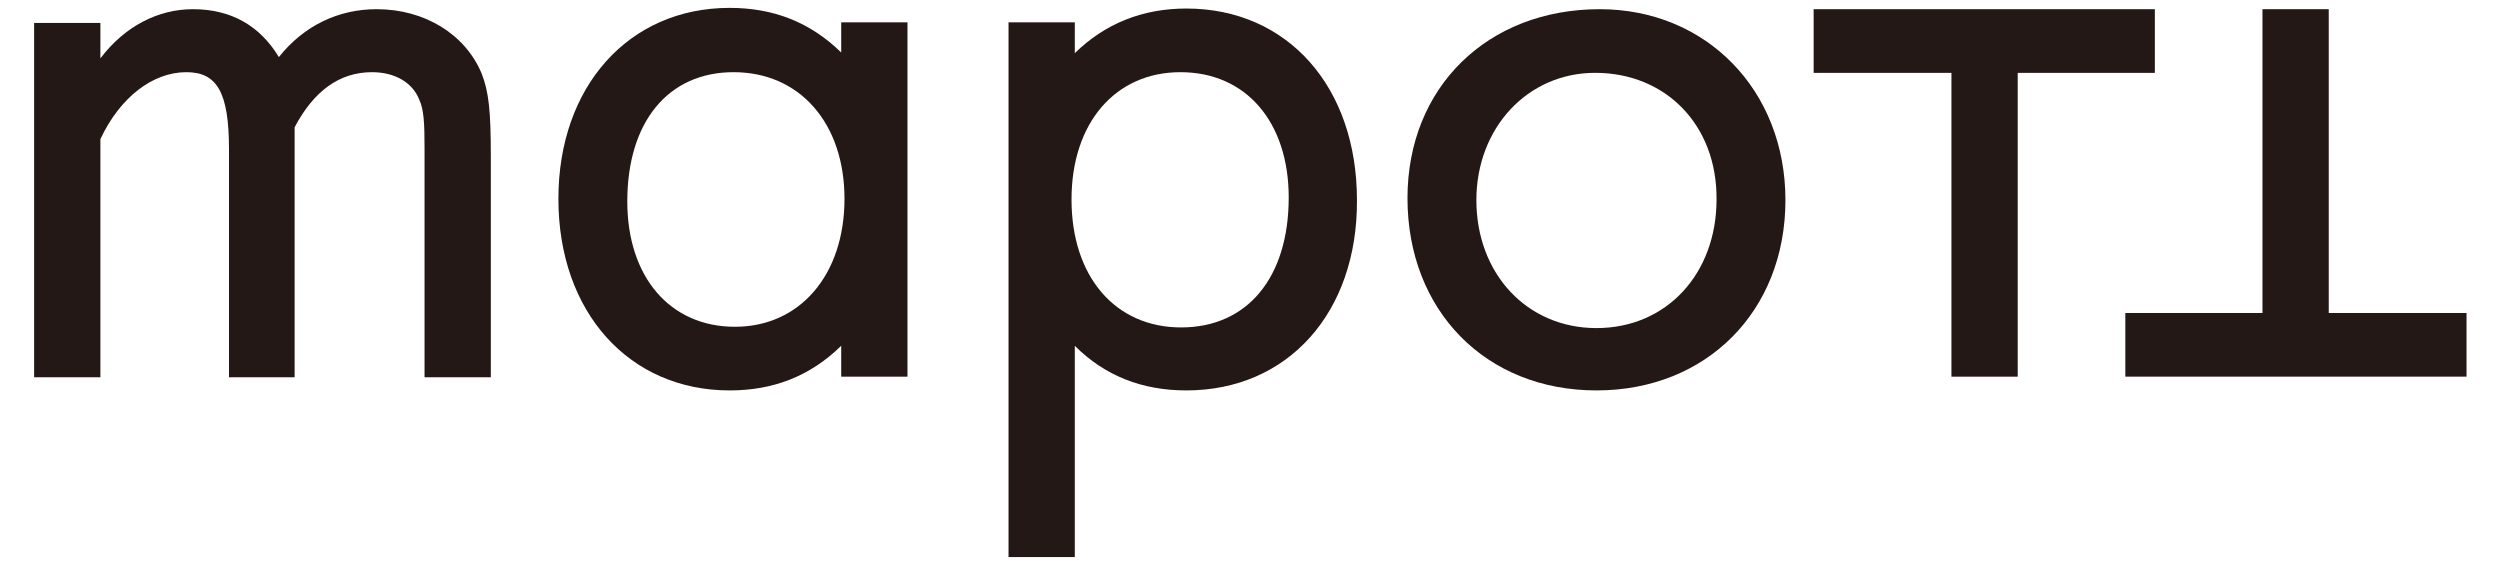
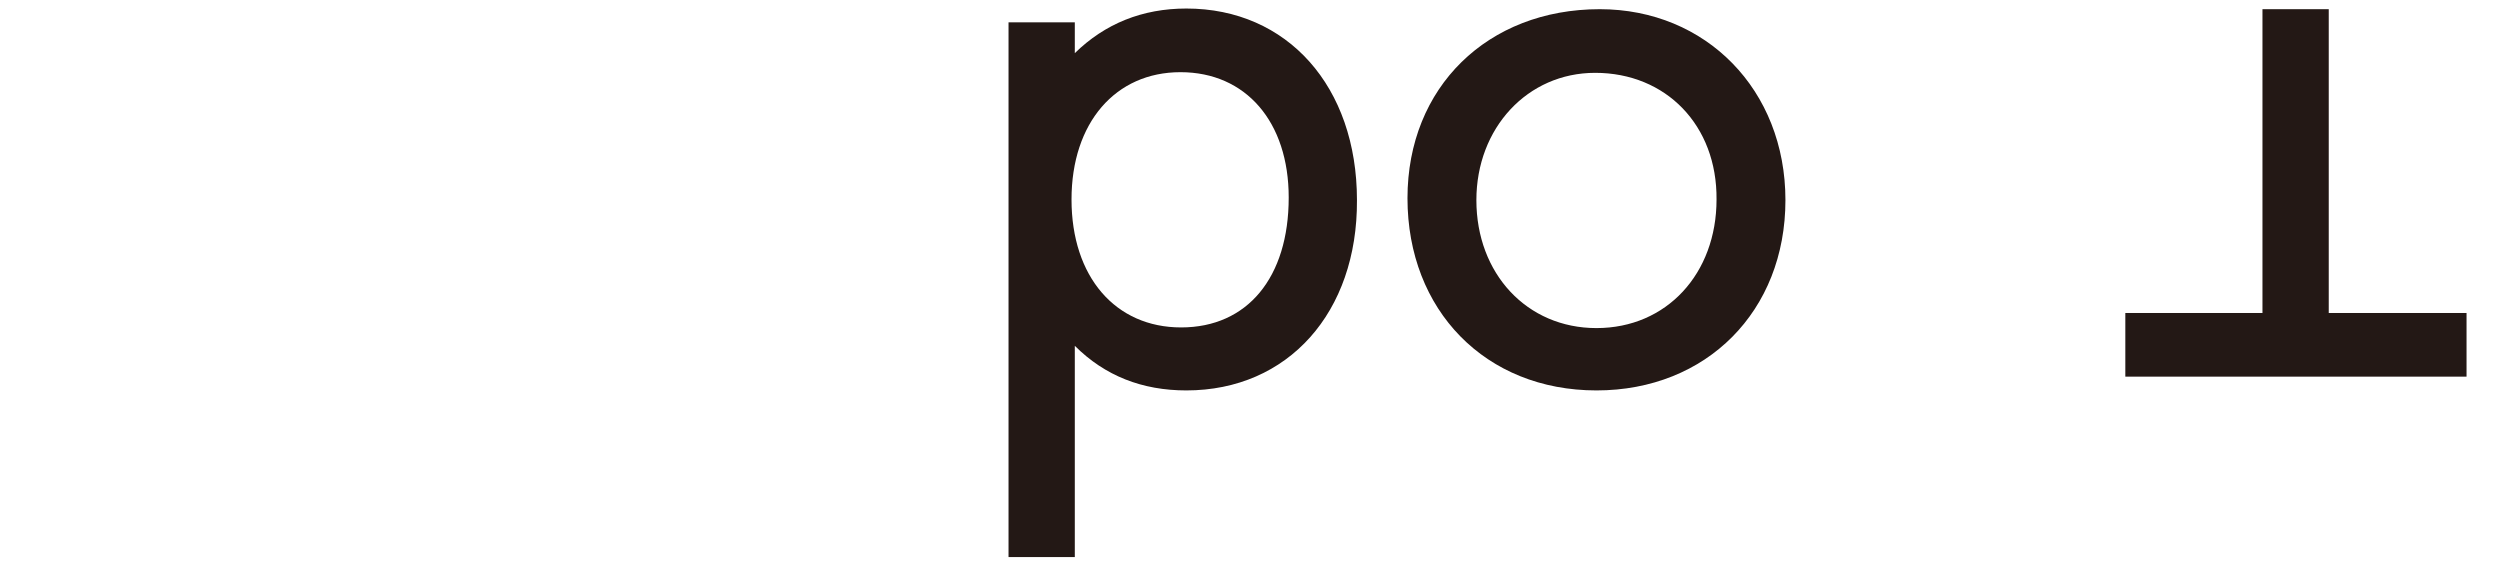
<svg xmlns="http://www.w3.org/2000/svg" version="1.1" id="レイヤー_1" x="0px" y="0px" width="381px" height="86.1px" viewBox="0 0 381 86.1" style="enable-background:new 0 0 381 86.1;" xml:space="preserve">
  <style type="text/css">
	.st0{fill:#231815;}
</style>
  <g>
-     <path class="st0" d="M64.7,57.4V22.6c0-3.8-0.1-5.9-0.8-7.4c-1-2.6-3.7-4.2-7.2-4.2c-5,0-8.9,2.9-11.8,8.4v38.1H34.9V22.8   c0-8.7-1.8-11.8-6.5-11.8c-5.1,0-10.1,3.8-13.1,10.2v36.3H5.2v-54h10.1v5.4c3.7-4.9,8.8-7.5,14.1-7.5c5.8,0,10.2,2.5,13.1,7.3   c3.9-4.9,9.2-7.3,14.9-7.3c7.3,0,13.5,3.8,16,9.8c1.1,2.8,1.4,5.8,1.4,12.5v33.8H64.7z" />
-     <path class="st0" d="M128.2,57.4v-4.7c-4.7,4.6-10.3,6.8-17,6.8c-15.3,0-26.1-11.9-26.1-29.2c0-17.1,10.7-29.1,26.1-29.1   c6.7,0,12.3,2.2,17,6.8V3.4h10.1v54H128.2z M111.8,11c-10,0-16.2,7.6-16.2,19.7c0,11.5,6.5,19.1,16.4,19.1   c9.9,0,16.7-7.9,16.7-19.5C128.7,18.8,121.9,11,111.8,11z" />
-     <path class="st0" d="M180.8,59.5c-6.7,0-12.4-2.2-17-6.8v32.2h-10.1V3.4h10.1v4.7c4.6-4.5,10.3-6.8,17-6.8c15.4,0,26,11.9,26,29.2   C206.9,47.6,196.3,59.5,180.8,59.5z M179.9,11c-9.9,0-16.6,7.7-16.6,19.4c0,11.8,6.7,19.5,16.7,19.5c10.1,0,16.4-7.6,16.4-19.8   C196.4,18.6,189.9,11,179.9,11z" />
+     <path class="st0" d="M180.8,59.5c-6.7,0-12.4-2.2-17-6.8v32.2h-10.1V3.4h10.1v4.7c4.6-4.5,10.3-6.8,17-6.8c15.4,0,26,11.9,26,29.2   C206.9,47.6,196.3,59.5,180.8,59.5M179.9,11c-9.9,0-16.6,7.7-16.6,19.4c0,11.8,6.7,19.5,16.7,19.5c10.1,0,16.4-7.6,16.4-19.8   C196.4,18.6,189.9,11,179.9,11z" />
    <path class="st0" d="M243.3,59.5c-16.9,0-28.8-12.2-28.8-29.3c0-16.9,12.2-28.8,29.3-28.8c16.2,0,28.3,12.3,28.3,29.1   C272.1,47.4,260.1,59.5,243.3,59.5z M243.1,11.1c-10.3,0-18.1,8.4-18.1,19.4c0,11.2,7.7,19.5,18.3,19.5c10.7,0,18.3-8.3,18.3-19.6   C261.7,19.1,253.9,11.1,243.1,11.1z" />
    <path class="st0" d="M344.8,47.8V1.4h10.1v46.3h21v9.7h-52v-9.7H344.8z" />
-     <path class="st0" d="M307.5,11.1v46.3h-10.1V11.1h-21V1.4h52v9.7H307.5z" />
  </g>
</svg>